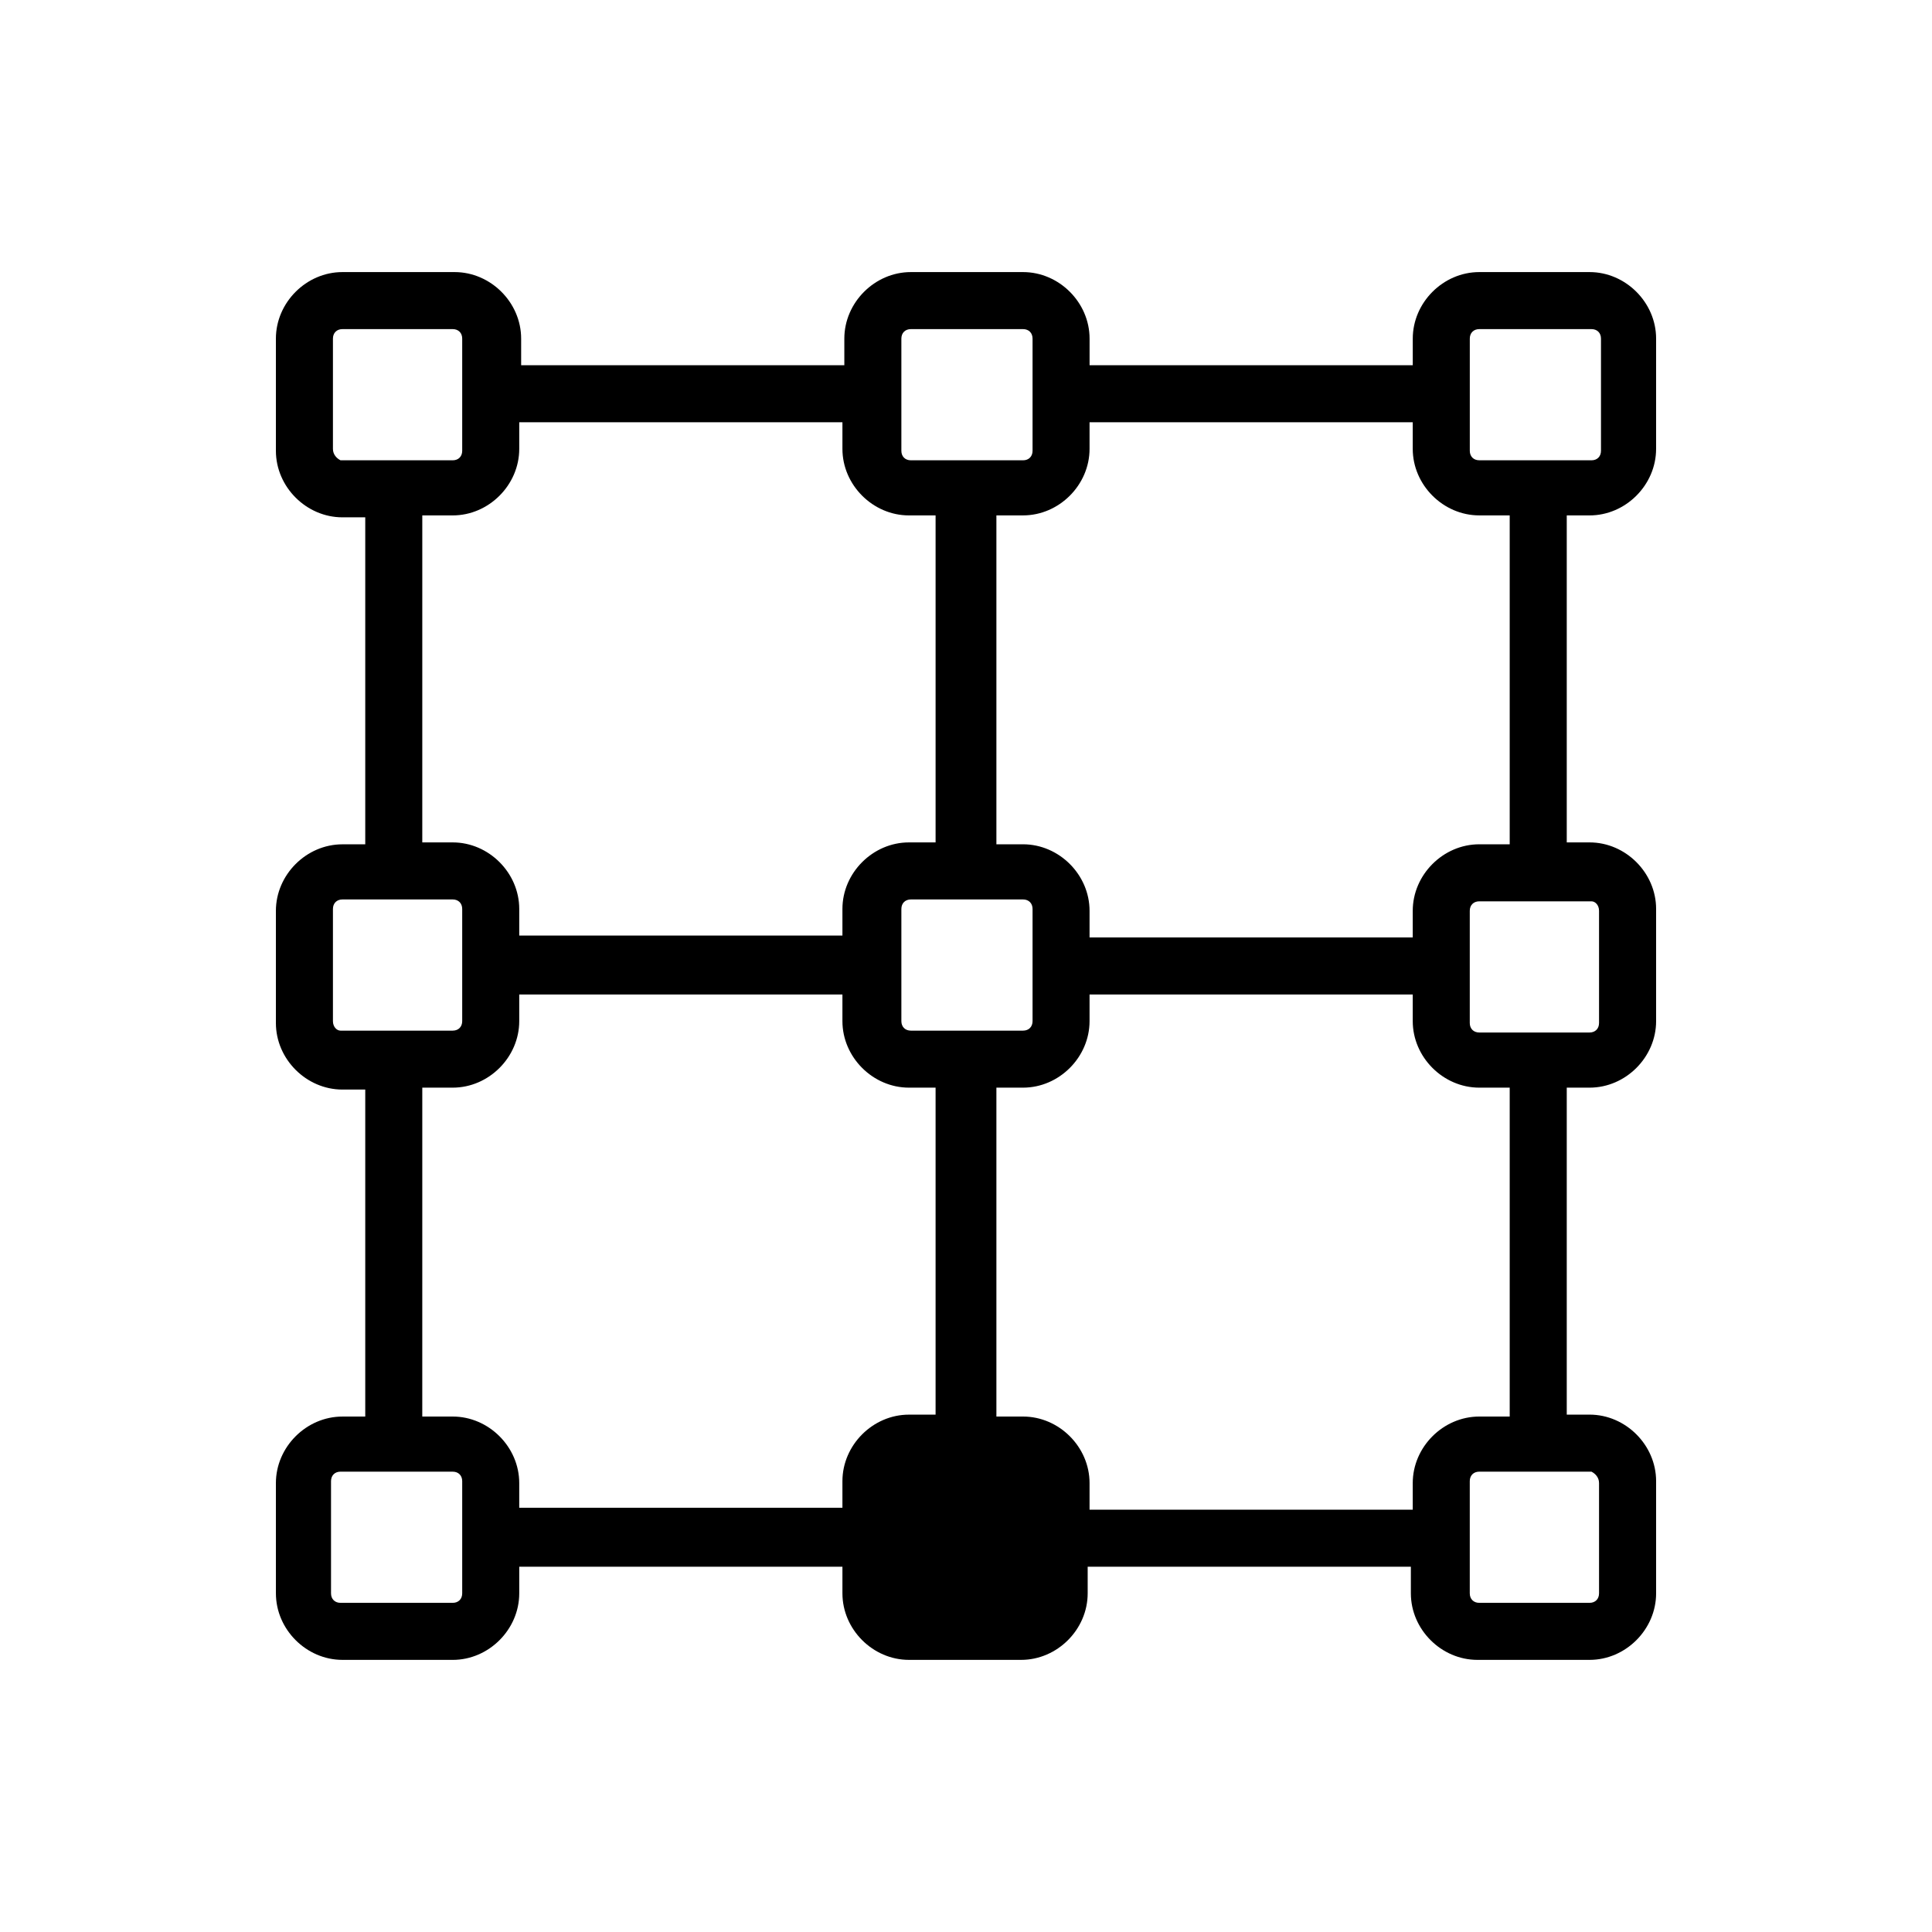
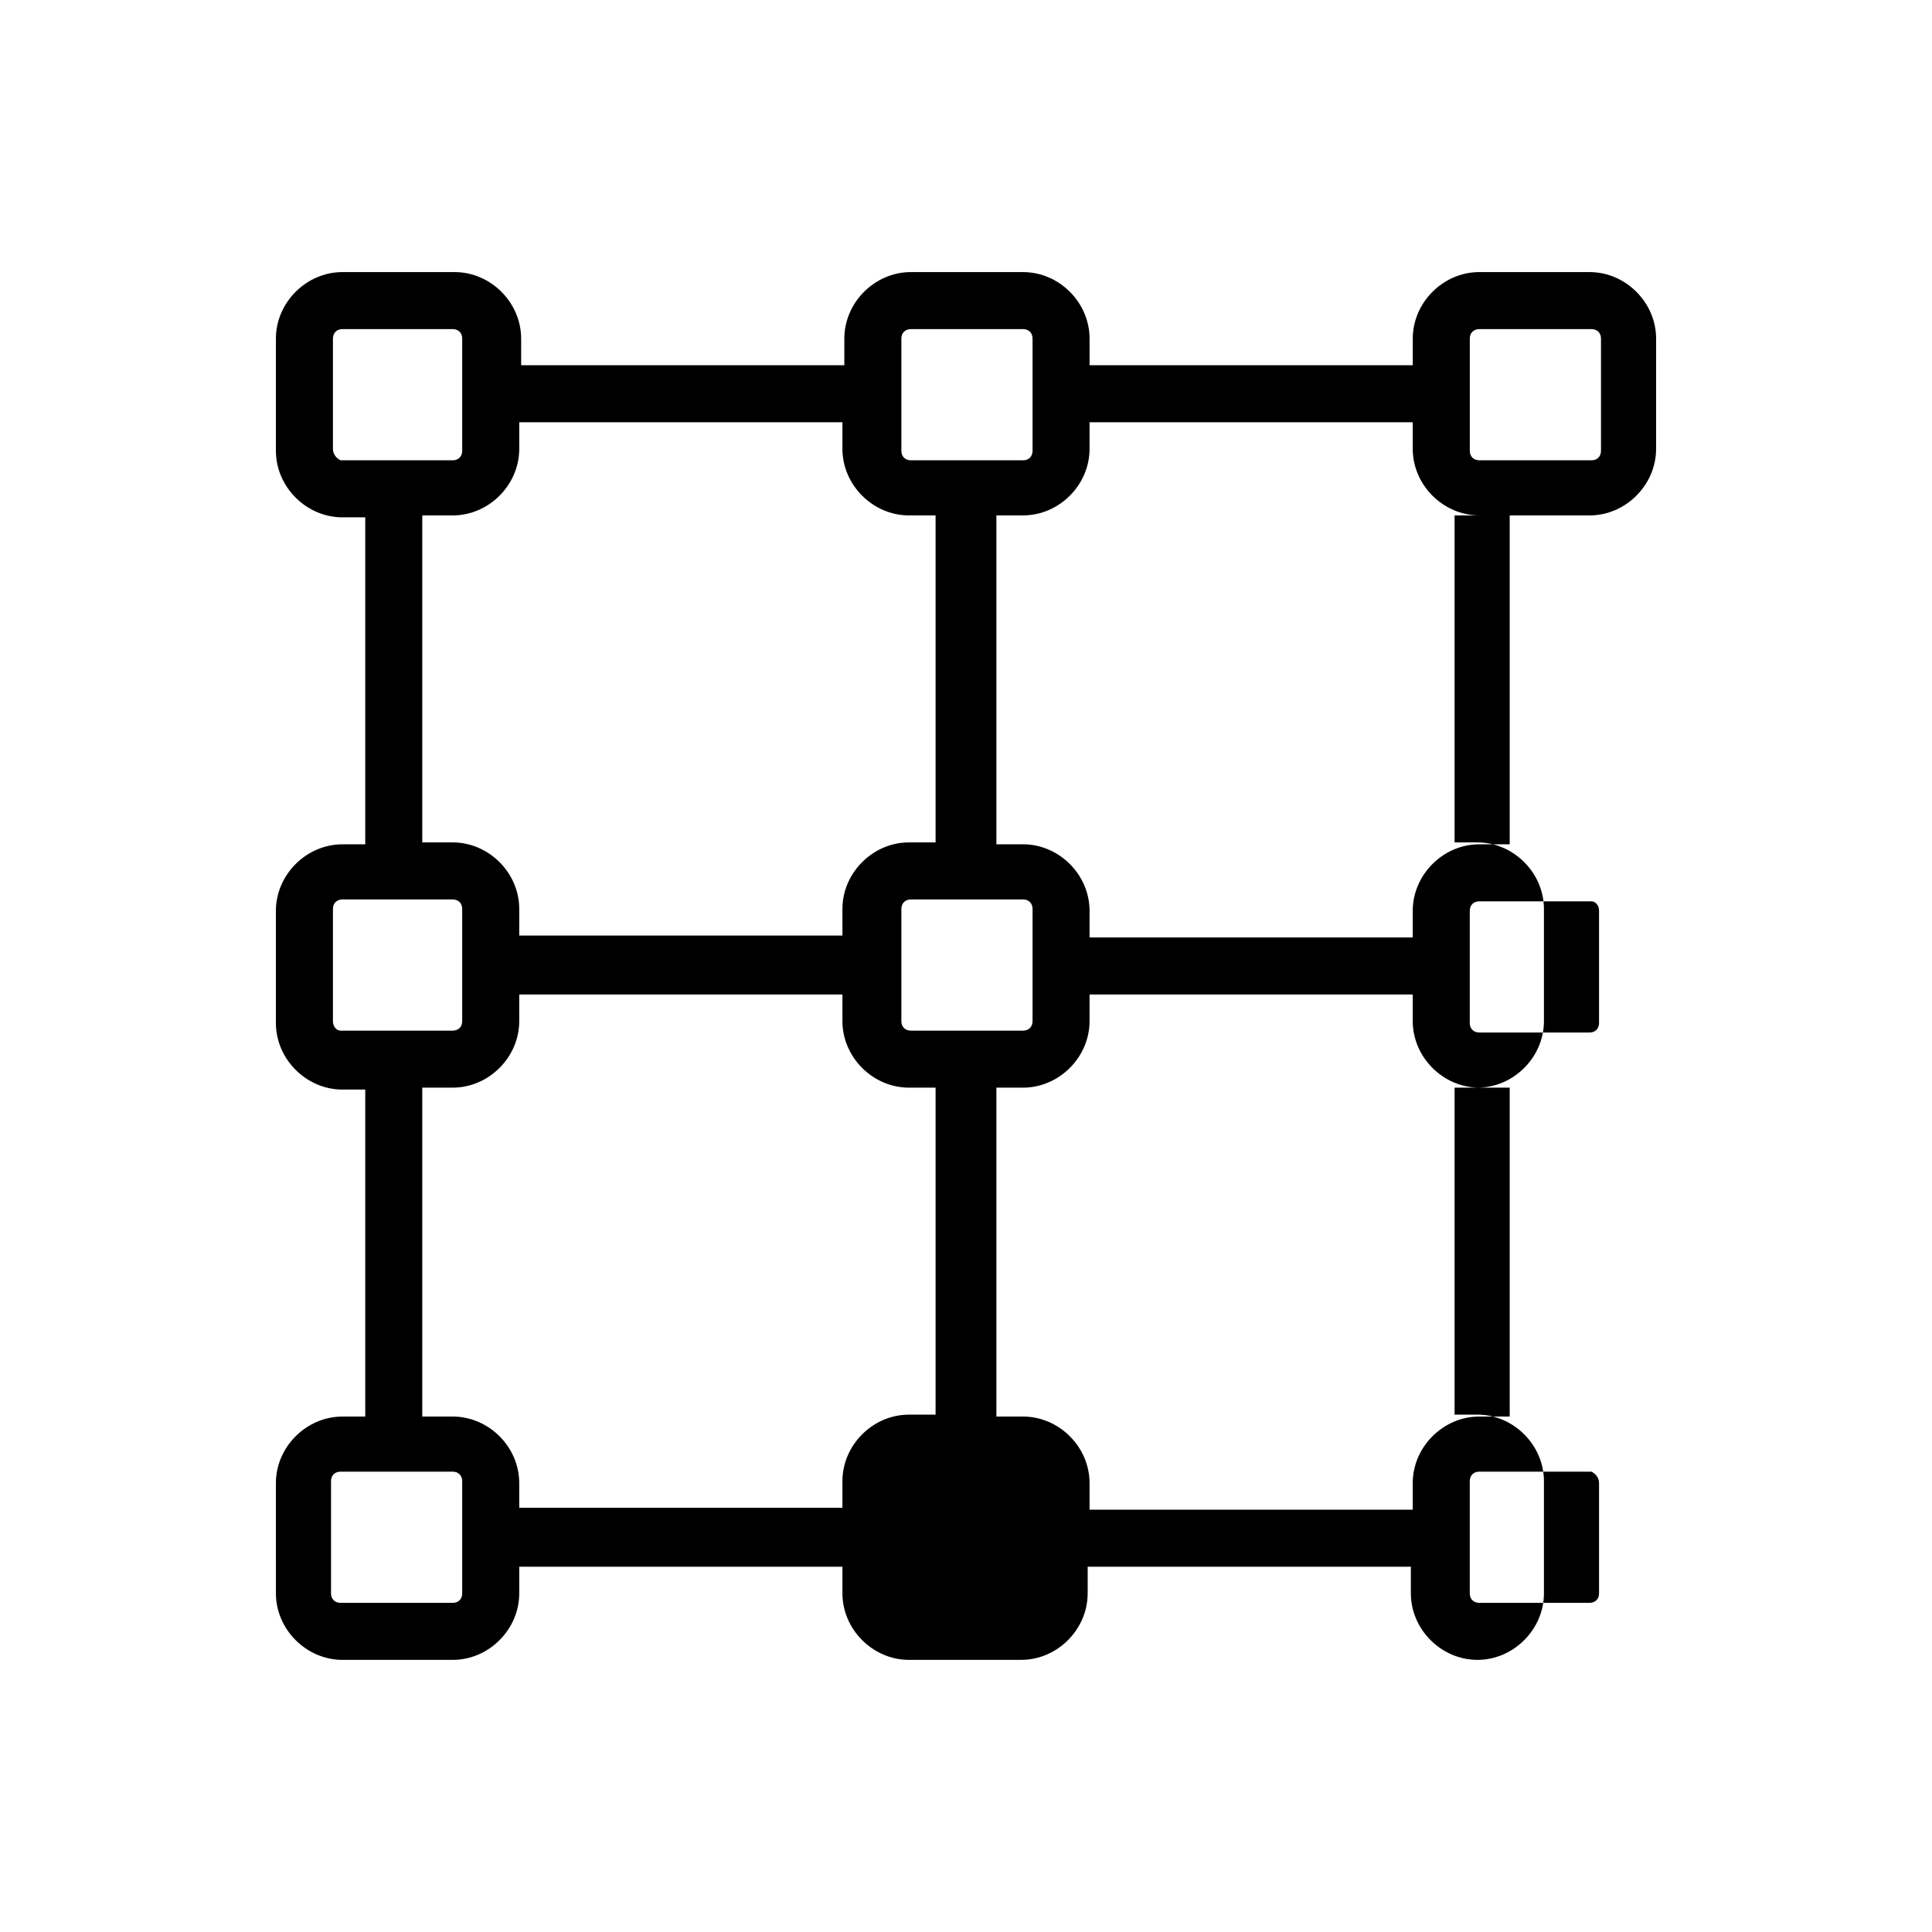
<svg xmlns="http://www.w3.org/2000/svg" fill="#000000" width="800px" height="800px" version="1.1" viewBox="144 144 512 512">
-   <path d="m565.25 280.59c9.574 0 17.633-8.062 17.633-17.633l0.004-29.219c0-9.574-8.062-17.633-17.633-17.633h-29.223c-9.574 0-17.633 8.062-17.633 17.633v7.055h-85.648v-7.055c0-9.574-8.062-17.633-17.633-17.633h-29.727c-9.574 0-17.633 8.062-17.633 17.633v7.055h-85.648v-7.055c0-9.574-8.062-17.633-17.633-17.633h-29.727c-9.574 0-17.633 8.062-17.633 17.633v29.727c0 9.574 8.062 17.633 17.633 17.633h6.047v86.656h-6.047c-9.574 0-17.633 8.062-17.633 17.633v29.727c0 9.574 8.062 17.633 17.633 17.633h6.047v86.656h-6.047c-9.574 0-17.633 8.062-17.633 17.633l0.004 29.215c0 9.574 8.062 17.633 17.633 17.633l29.219 0.004c9.574 0 17.633-8.062 17.633-17.633v-7.055h85.648v7.051c0 9.574 8.062 17.633 17.633 17.633h29.727c9.574 0 17.633-8.062 17.633-17.633v-7.055h85.648v7.055c0 9.574 8.062 17.633 17.633 17.633h29.727c9.574 0 17.633-8.062 17.633-17.633v-29.727c0-9.574-8.062-17.633-17.633-17.633h-6.047v-86.652h6.047c9.574 0 17.633-8.062 17.633-17.633v-29.727c0-9.574-8.062-17.633-17.633-17.633h-6.047v-86.656zm-31.738-46.852c0-1.512 1.008-2.519 2.519-2.519h29.727c1.512 0 2.519 1.008 2.519 2.519v29.727c0 1.512-1.008 2.519-2.519 2.519l-29.727-0.004c-1.512 0-2.519-1.008-2.519-2.519zm-150.64 0c0-1.512 1.008-2.519 2.519-2.519h29.727c1.512 0 2.519 1.008 2.519 2.519v29.727c0 1.512-1.008 2.519-2.519 2.519h-29.727c-1.512 0-2.519-1.008-2.519-2.519zm-150.64 29.219v-29.219c0-1.512 1.008-2.519 2.519-2.519h29.219c1.512 0 2.519 1.008 2.519 2.519v29.727c0 1.512-1.008 2.519-2.519 2.519h-29.727c-1.004-0.508-2.012-1.516-2.012-3.027zm23.68 17.633h8.059c9.574 0 17.633-8.062 17.633-17.633v-7.055h85.648v7.055c0 9.574 8.062 17.633 17.633 17.633h7.055v86.656h-7.055c-9.574 0-17.633 8.062-17.633 17.633v7.055h-85.648v-7.055c0-9.574-8.062-17.633-17.633-17.633h-8.062zm129.48 136.54c-1.512 0-2.519-1.008-2.519-2.519v-29.727c0-1.512 1.008-2.519 2.519-2.519h29.727c1.512 0 2.519 1.008 2.519 2.519v29.727c0 1.512-1.008 2.519-2.519 2.519zm-153.16-2.519v-29.727c0-1.512 1.008-2.519 2.519-2.519h29.219c1.512 0 2.519 1.008 2.519 2.519v29.727c0 1.512-1.008 2.519-2.519 2.519h-29.727c-1.004 0-2.012-1.008-2.012-2.519zm34.258 151.64c0 1.512-1.008 2.519-2.519 2.519h-29.727c-1.512 0-2.519-1.008-2.519-2.519v-29.727c0-1.512 1.008-2.519 2.519-2.519l29.727 0.004c1.512 0 2.519 1.008 2.519 2.519zm15.113-22.164v-7.055c0-9.574-8.062-17.633-17.633-17.633h-8.062l0.004-87.16h8.059c9.574 0 17.633-8.062 17.633-17.633v-7.055h85.648v7.055c0 9.574 8.062 17.633 17.633 17.633h7.055v86.656h-7.055c-9.574 0-17.633 8.062-17.633 17.633v7.055h-85.648zm286.16-7.055v29.219c0 1.512-1.008 2.519-2.519 2.519h-29.219c-1.512 0-2.519-1.008-2.519-2.519v-29.727c0-1.512 1.008-2.519 2.519-2.519h29.727c1.004 0.508 2.012 1.516 2.012 3.027zm-23.676-17.633h-8.062c-9.574 0-17.633 8.062-17.633 17.633v7.055h-85.648v-7.055c0-9.574-8.062-17.633-17.633-17.633h-7.055v-87.16h7.055c9.574 0 17.633-8.062 17.633-17.633v-7.055h85.648v7.055c0 9.574 8.062 17.633 17.633 17.633h8.062zm23.676-134.02v29.727c0 1.512-1.008 2.519-2.519 2.519h-29.219c-1.512 0-2.519-1.008-2.519-2.519v-29.727c0-1.512 1.008-2.519 2.519-2.519h29.727c1.004 0 2.012 1.008 2.012 2.519zm-23.676-17.633h-8.062c-9.574 0-17.633 8.062-17.633 17.633v7.055h-85.648v-7.055c0-9.574-8.062-17.633-17.633-17.633h-7.055v-87.16h7.055c9.574 0 17.633-8.062 17.633-17.633v-7.055h85.648v7.055c0 9.574 8.062 17.633 17.633 17.633h8.062z" />
+   <path d="m565.25 280.59c9.574 0 17.633-8.062 17.633-17.633l0.004-29.219c0-9.574-8.062-17.633-17.633-17.633h-29.223c-9.574 0-17.633 8.062-17.633 17.633v7.055h-85.648v-7.055c0-9.574-8.062-17.633-17.633-17.633h-29.727c-9.574 0-17.633 8.062-17.633 17.633v7.055h-85.648v-7.055c0-9.574-8.062-17.633-17.633-17.633h-29.727c-9.574 0-17.633 8.062-17.633 17.633v29.727c0 9.574 8.062 17.633 17.633 17.633h6.047v86.656h-6.047c-9.574 0-17.633 8.062-17.633 17.633v29.727c0 9.574 8.062 17.633 17.633 17.633h6.047v86.656h-6.047c-9.574 0-17.633 8.062-17.633 17.633l0.004 29.215c0 9.574 8.062 17.633 17.633 17.633l29.219 0.004c9.574 0 17.633-8.062 17.633-17.633v-7.055h85.648v7.051c0 9.574 8.062 17.633 17.633 17.633h29.727c9.574 0 17.633-8.062 17.633-17.633v-7.055h85.648v7.055c0 9.574 8.062 17.633 17.633 17.633c9.574 0 17.633-8.062 17.633-17.633v-29.727c0-9.574-8.062-17.633-17.633-17.633h-6.047v-86.652h6.047c9.574 0 17.633-8.062 17.633-17.633v-29.727c0-9.574-8.062-17.633-17.633-17.633h-6.047v-86.656zm-31.738-46.852c0-1.512 1.008-2.519 2.519-2.519h29.727c1.512 0 2.519 1.008 2.519 2.519v29.727c0 1.512-1.008 2.519-2.519 2.519l-29.727-0.004c-1.512 0-2.519-1.008-2.519-2.519zm-150.64 0c0-1.512 1.008-2.519 2.519-2.519h29.727c1.512 0 2.519 1.008 2.519 2.519v29.727c0 1.512-1.008 2.519-2.519 2.519h-29.727c-1.512 0-2.519-1.008-2.519-2.519zm-150.64 29.219v-29.219c0-1.512 1.008-2.519 2.519-2.519h29.219c1.512 0 2.519 1.008 2.519 2.519v29.727c0 1.512-1.008 2.519-2.519 2.519h-29.727c-1.004-0.508-2.012-1.516-2.012-3.027zm23.68 17.633h8.059c9.574 0 17.633-8.062 17.633-17.633v-7.055h85.648v7.055c0 9.574 8.062 17.633 17.633 17.633h7.055v86.656h-7.055c-9.574 0-17.633 8.062-17.633 17.633v7.055h-85.648v-7.055c0-9.574-8.062-17.633-17.633-17.633h-8.062zm129.48 136.54c-1.512 0-2.519-1.008-2.519-2.519v-29.727c0-1.512 1.008-2.519 2.519-2.519h29.727c1.512 0 2.519 1.008 2.519 2.519v29.727c0 1.512-1.008 2.519-2.519 2.519zm-153.16-2.519v-29.727c0-1.512 1.008-2.519 2.519-2.519h29.219c1.512 0 2.519 1.008 2.519 2.519v29.727c0 1.512-1.008 2.519-2.519 2.519h-29.727c-1.004 0-2.012-1.008-2.012-2.519zm34.258 151.64c0 1.512-1.008 2.519-2.519 2.519h-29.727c-1.512 0-2.519-1.008-2.519-2.519v-29.727c0-1.512 1.008-2.519 2.519-2.519l29.727 0.004c1.512 0 2.519 1.008 2.519 2.519zm15.113-22.164v-7.055c0-9.574-8.062-17.633-17.633-17.633h-8.062l0.004-87.16h8.059c9.574 0 17.633-8.062 17.633-17.633v-7.055h85.648v7.055c0 9.574 8.062 17.633 17.633 17.633h7.055v86.656h-7.055c-9.574 0-17.633 8.062-17.633 17.633v7.055h-85.648zm286.16-7.055v29.219c0 1.512-1.008 2.519-2.519 2.519h-29.219c-1.512 0-2.519-1.008-2.519-2.519v-29.727c0-1.512 1.008-2.519 2.519-2.519h29.727c1.004 0.508 2.012 1.516 2.012 3.027zm-23.676-17.633h-8.062c-9.574 0-17.633 8.062-17.633 17.633v7.055h-85.648v-7.055c0-9.574-8.062-17.633-17.633-17.633h-7.055v-87.16h7.055c9.574 0 17.633-8.062 17.633-17.633v-7.055h85.648v7.055c0 9.574 8.062 17.633 17.633 17.633h8.062zm23.676-134.02v29.727c0 1.512-1.008 2.519-2.519 2.519h-29.219c-1.512 0-2.519-1.008-2.519-2.519v-29.727c0-1.512 1.008-2.519 2.519-2.519h29.727c1.004 0 2.012 1.008 2.012 2.519zm-23.676-17.633h-8.062c-9.574 0-17.633 8.062-17.633 17.633v7.055h-85.648v-7.055c0-9.574-8.062-17.633-17.633-17.633h-7.055v-87.16h7.055c9.574 0 17.633-8.062 17.633-17.633v-7.055h85.648v7.055c0 9.574 8.062 17.633 17.633 17.633h8.062z" />
</svg>